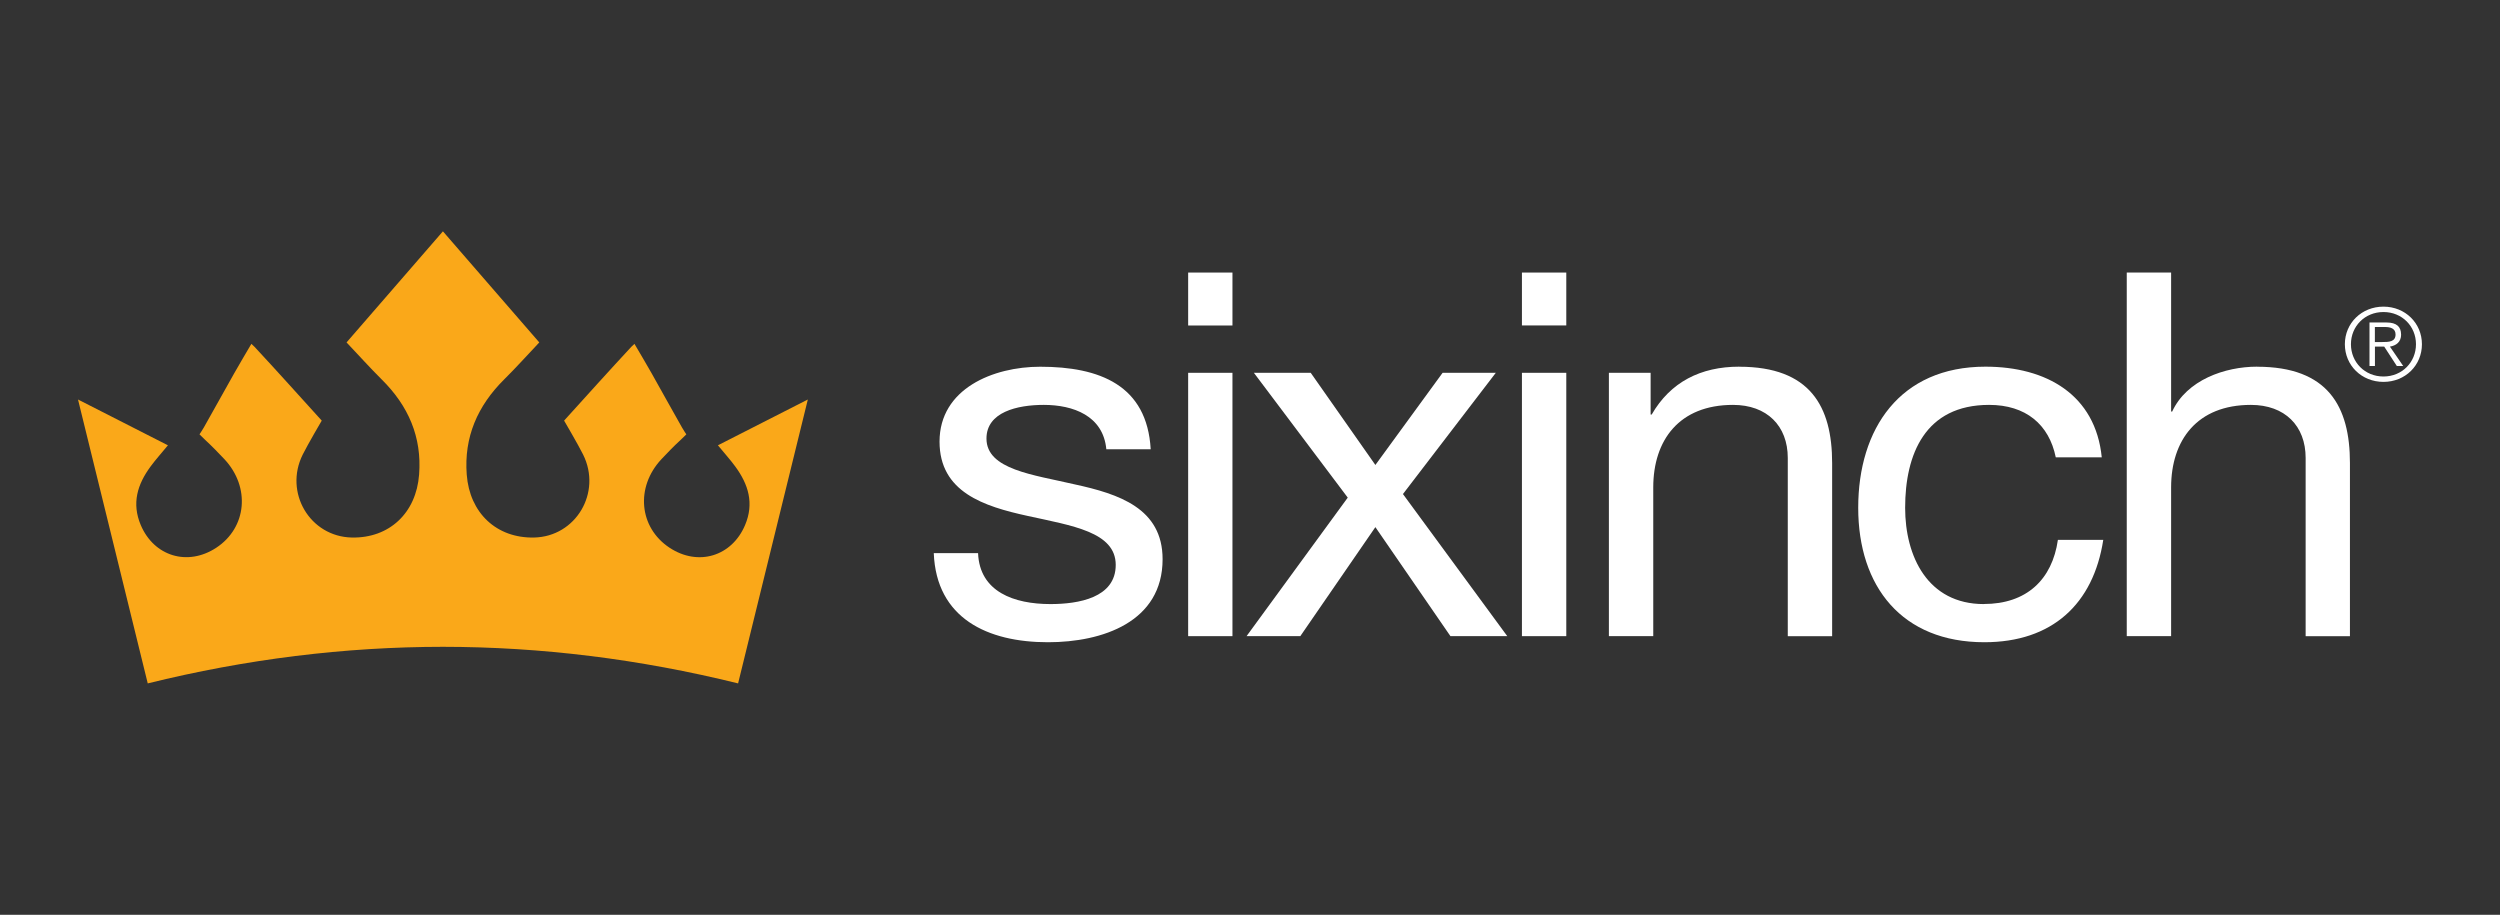
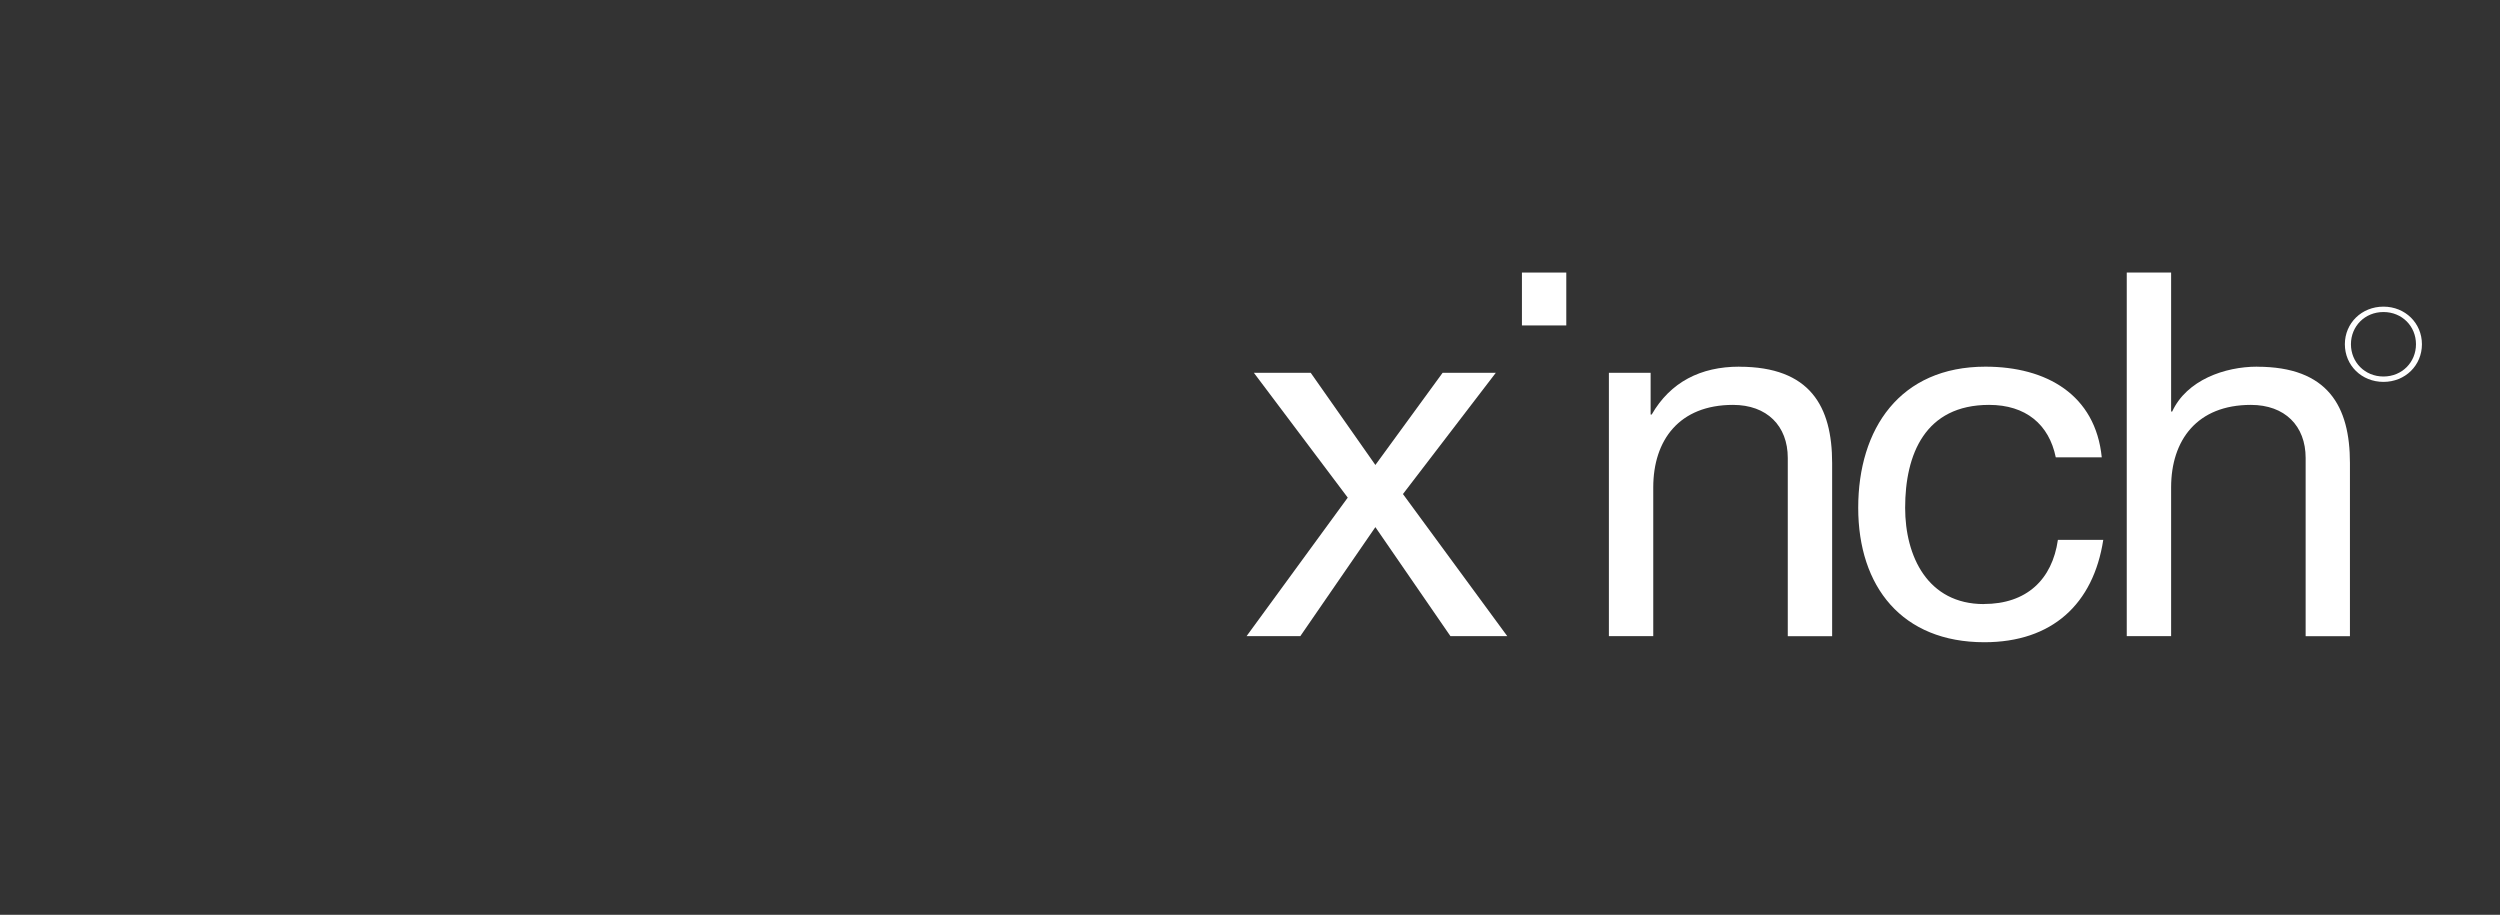
<svg xmlns="http://www.w3.org/2000/svg" id="Layer_1" viewBox="0 0 399 146">
  <rect x="0" y="0" width="399" height="146" fill="#333333" stroke="none" />
  <defs>
    <style>      .cls-1 {        fill: #fff;      }      .cls-2 {        fill: #faa819;      }    </style>
  </defs>
  <g>
-     <path class="cls-1" d="M156.1,88.29c.25,6.17,5.74,8.12,11.56,8.12,4.42,0,10.41-.98,10.41-6.25s-6.99-6.26-14.06-7.82c-7-1.53-14.06-3.8-14.06-11.86,0-8.45,8.57-11.95,16.06-11.95,9.48,0,17.06,2.93,17.64,13.17h-7.08c-.5-5.36-5.31-7.08-9.98-7.08-4.25,0-9.15,1.15-9.15,5.37,0,4.96,7.47,5.77,14.06,7.31,7.08,1.54,14.05,3.82,14.05,11.95,0,10-9.57,13.25-18.3,13.25-9.65,0-17.81-3.82-18.22-14.22h7.07Z" />
-     <path class="cls-1" d="M196.7,51.95h-7.07v-8.45h7.07v8.45ZM189.63,59.5h7.07v42.03h-7.07v-42.03Z" />
    <polygon class="cls-1" points="215.1 79.42 200.12 59.5 209.19 59.5 219.51 74.21 230.24 59.5 238.73 59.5 223.91 78.85 240.56 101.53 231.49 101.53 219.51 84.13 207.53 101.53 198.95 101.53 215.1 79.42" />
-     <rect class="cls-1" x="242.9" y="59.5" width="7.08" height="42.03" />
    <rect class="cls-1" x="242.9" y="43.5" width="7.08" height="8.44" />
    <path class="cls-1" d="M277.59,58.52c-6.16,0-10.99,2.45-13.98,7.64h-.17v-6.66h-6.66v42.03h7.08v-23.74c0-7.56,4.16-13.17,12.73-13.17,5.41,0,8.74,3.34,8.74,8.47v28.45h7.08v-27.64c0-9.03-3.5-15.37-14.82-15.37" />
    <path class="cls-1" d="M316.62,96.41c-8.98,0-12.56-7.64-12.56-15.36,0-8.53,3.17-16.43,13.4-16.43,5.83,0,9.56,3.09,10.64,8.37h7.34c-1-9.99-8.83-14.47-18.56-14.47-13.67,0-20.31,9.92-20.31,22.52s6.99,21.46,20.13,21.46c10.83,0,17.4-6.1,18.98-16.34h-7.24c-.91,6.34-4.99,10.24-11.83,10.24" />
    <path class="cls-1" d="M360.23,58.52c-5.15,0-11.23,2.13-13.55,7.16h-.17v-22.18h-7.08v58.03h7.08v-23.74c0-7.56,4.16-13.17,12.73-13.17,5.42,0,8.74,3.34,8.74,8.47v28.45h7.07v-27.64c0-9.03-3.49-15.37-14.81-15.37" />
    <path class="cls-1" d="M380.4,48.94c-3.47,0-6.16,2.62-6.16,6s2.68,6.01,6.16,6.01,6.14-2.63,6.14-6.01-2.68-6-6.14-6M380.4,60.09c-2.97,0-5.19-2.28-5.19-5.15s2.22-5.14,5.19-5.14,5.19,2.27,5.19,5.14-2.22,5.15-5.19,5.15" />
-     <path class="cls-1" d="M383.21,53.38c0-1.23-.71-1.91-2.32-1.91h-2.72v6.94h.87v-3.09h1.48l2.01,3.09h1.02l-2.12-3.09c.96-.16,1.79-.7,1.79-1.94M380.2,54.59h-1.17v-2.4h1.62c.85,0,1.68.22,1.68,1.19,0,1.18-1.05,1.21-2.13,1.21" />
  </g>
-   <path class="cls-2" d="M114.58,71.07c1.04,1.27,1.96,2.28,2.76,3.37,2.1,2.86,3.05,5.88,1.57,9.37-2.11,4.98-7.48,6.63-12.06,3.6-4.87-3.22-5.46-9.67-1.28-14.13.99-1.06,2-2.1,3.07-3.08.33-.3.9-.88.9-.88,0,0-.45-.65-.69-1.09-1.64-2.87-3.22-5.77-4.85-8.65-.87-1.54-1.82-3.13-2.74-4.7-.01,0-.51.48-.51.48-1.73,1.86-3.55,3.86-5.38,5.87-1.82,2.01-3.64,4.02-5.34,5.9,0,0,2.24,3.82,3.03,5.41,3.03,6.07-1.15,13.11-7.83,13.25-5.98.12-10.28-3.91-10.74-10.05-.45-5.98,1.72-10.96,5.98-15.19,1.9-1.88,3.69-3.88,5.6-5.9-5.15-5.94-10.26-11.83-15.38-17.73-5.12,5.91-10.22,11.79-15.38,17.73,1.92,2.02,3.7,4.01,5.6,5.9,4.27,4.22,6.44,9.2,5.98,15.19-.46,6.14-4.76,10.17-10.74,10.05-6.68-.14-10.86-7.18-7.83-13.25.79-1.59,3.03-5.41,3.03-5.41-1.7-1.88-3.51-3.89-5.34-5.9-1.82-2.01-3.65-4.01-5.38-5.87,0,0-.5-.47-.51-.48-.92,1.57-1.87,3.16-2.74,4.7-1.63,2.88-3.22,5.77-4.85,8.65-.25.44-.69,1.09-.69,1.09,0,0,.57.57.9.88,1.06.98,2.08,2.03,3.07,3.08,4.18,4.46,3.59,10.92-1.28,14.13-4.58,3.02-9.95,1.37-12.06-3.6-1.48-3.49-.54-6.51,1.57-9.37.8-1.09,1.72-2.1,2.76-3.37-4.84-2.46-9.59-4.89-14.35-7.31,3.69,15.02,7.38,30.04,11.13,45.31,15.71-3.88,31.41-5.83,47.11-5.84,15.7.01,31.4,1.96,47.11,5.84,3.75-15.27,7.44-30.29,11.13-45.31-4.76,2.42-9.51,4.84-14.35,7.31Z" />
</svg>